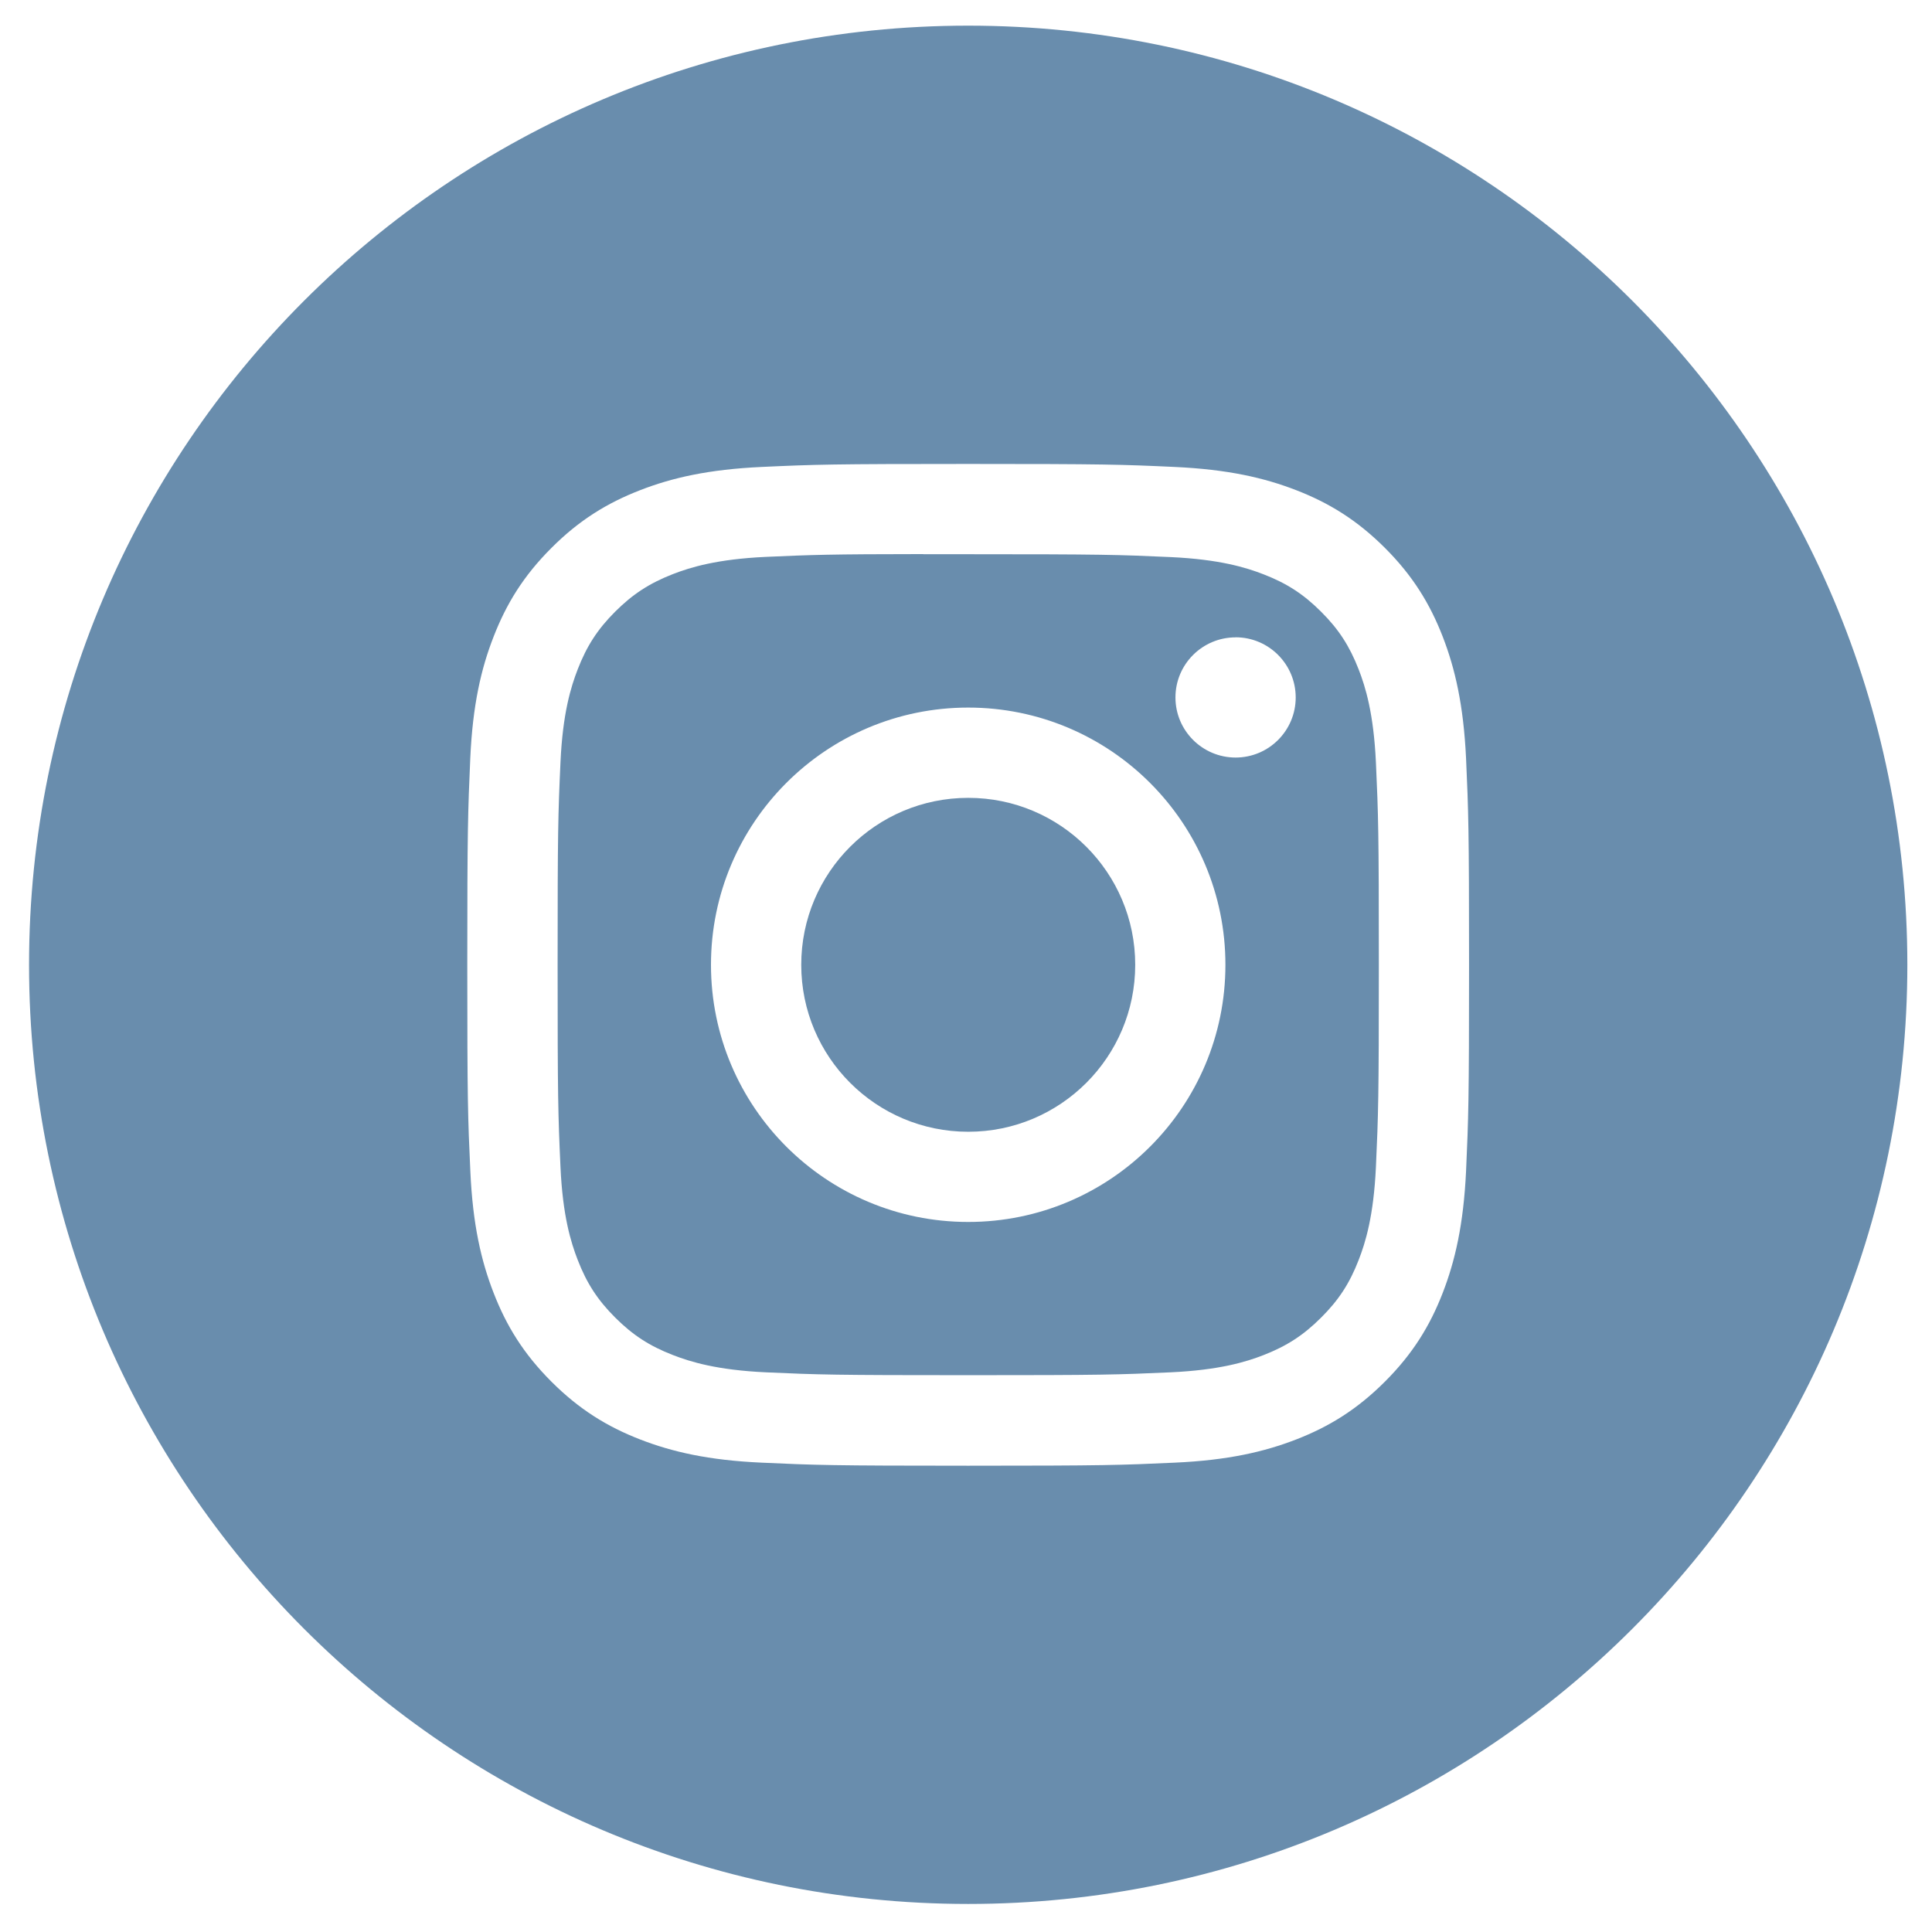
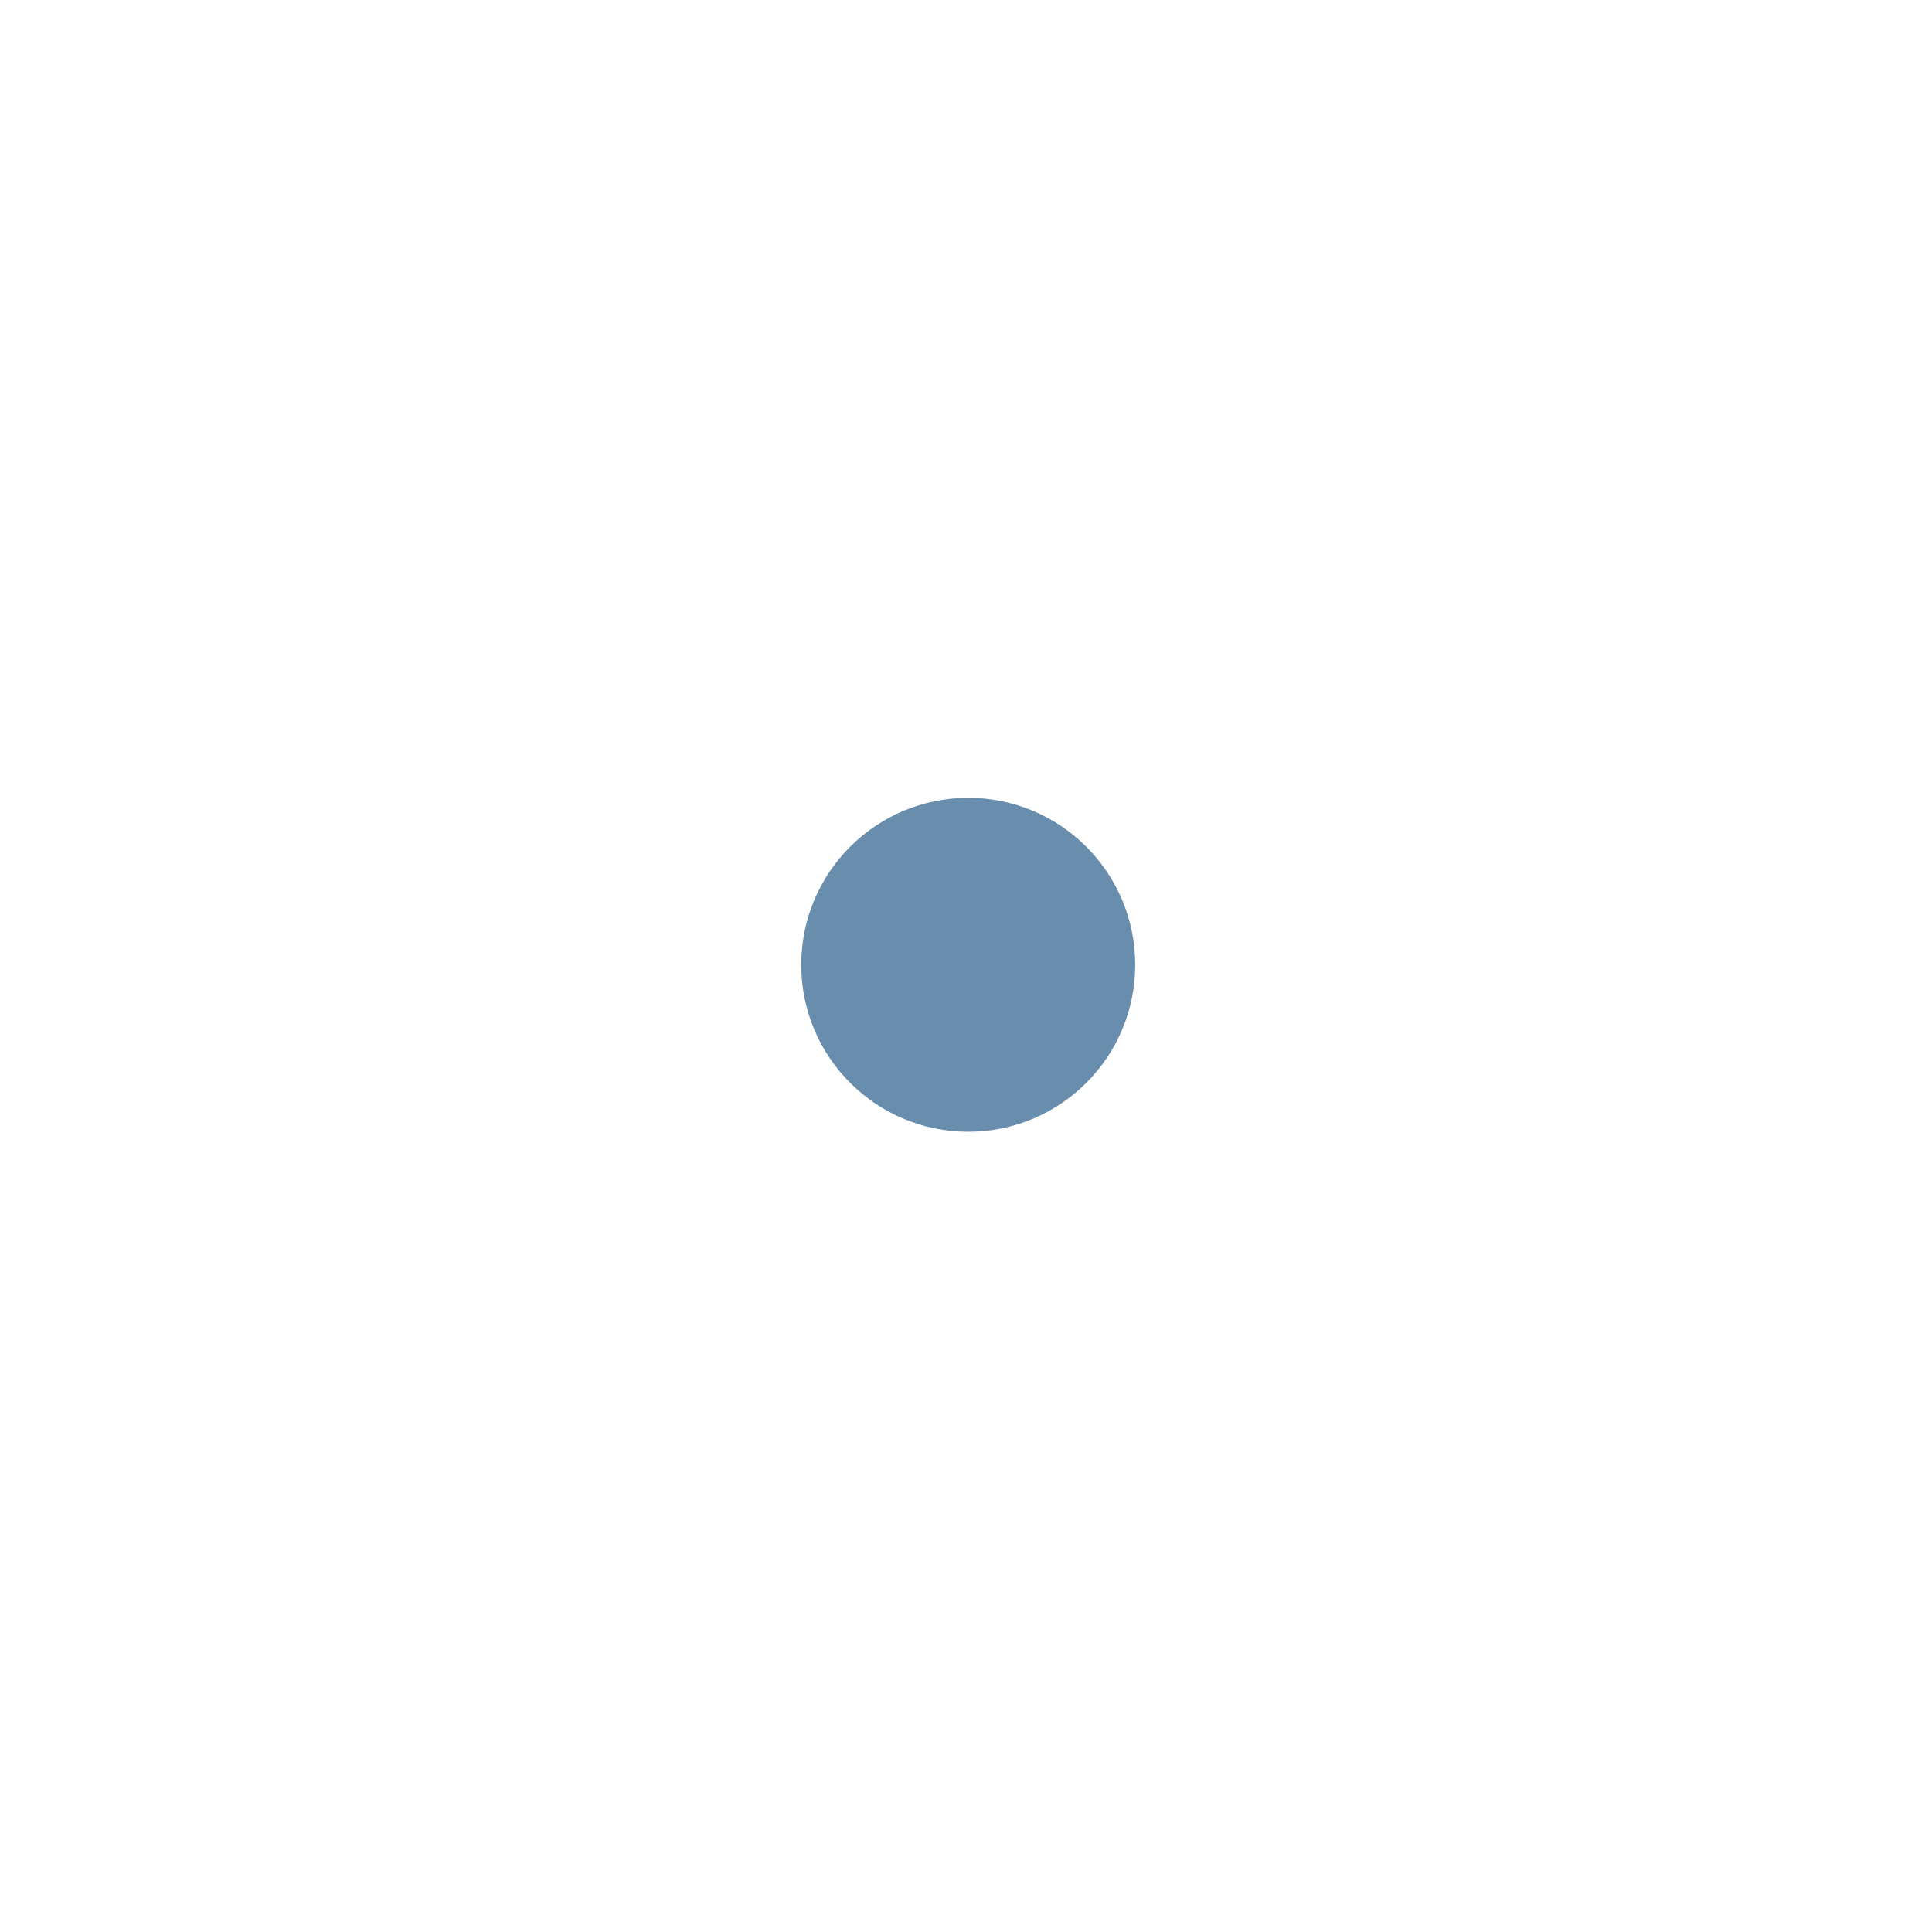
<svg xmlns="http://www.w3.org/2000/svg" width="29" height="29" viewBox="0 0 29 29" fill="none">
  <g id="Instagram">
-     <path id="Combined-Shape" fill-rule="evenodd" clip-rule="evenodd" d="M14.533 0.385C6.747 0.385 0.436 6.696 0.436 14.482C0.436 22.267 6.747 28.579 14.533 28.579C22.318 28.579 28.63 22.267 28.63 14.482C28.63 6.696 22.318 0.385 14.533 0.385ZM11.433 7.009C12.235 6.972 12.491 6.964 14.533 6.964H14.531C16.573 6.964 16.829 6.972 17.631 7.009C18.431 7.046 18.978 7.172 19.457 7.358C19.952 7.55 20.37 7.807 20.789 8.225C21.207 8.643 21.464 9.063 21.656 9.557C21.841 10.035 21.968 10.582 22.006 11.382C22.042 12.184 22.051 12.44 22.051 14.482C22.051 16.524 22.042 16.78 22.006 17.581C21.968 18.382 21.841 18.928 21.656 19.406C21.464 19.901 21.207 20.32 20.789 20.738C20.371 21.156 19.952 21.414 19.458 21.606C18.979 21.792 18.432 21.919 17.632 21.955C16.83 21.992 16.575 22.001 14.532 22.001C12.491 22.001 12.235 21.992 11.433 21.955C10.632 21.919 10.086 21.792 9.607 21.606C9.113 21.414 8.694 21.156 8.276 20.738C7.858 20.32 7.601 19.901 7.409 19.406C7.223 18.928 7.096 18.382 7.06 17.581C7.023 16.779 7.014 16.524 7.014 14.482C7.014 12.44 7.024 12.184 7.059 11.382C7.095 10.582 7.222 10.035 7.409 9.557C7.601 9.063 7.858 8.643 8.277 8.225C8.694 7.807 9.114 7.55 9.608 7.358C10.086 7.172 10.633 7.046 11.433 7.009Z" fill="#698DAD" />
-     <path id="Combined-Shape_2" fill-rule="evenodd" clip-rule="evenodd" d="M13.859 8.319C13.99 8.319 14.131 8.319 14.283 8.319L14.533 8.319C16.541 8.319 16.779 8.326 17.571 8.362C18.304 8.396 18.702 8.518 18.967 8.621C19.318 8.757 19.568 8.92 19.831 9.183C20.095 9.446 20.257 9.697 20.394 10.048C20.497 10.313 20.619 10.71 20.653 11.444C20.689 12.236 20.697 12.474 20.697 14.481C20.697 16.487 20.689 16.725 20.653 17.518C20.619 18.251 20.497 18.649 20.394 18.913C20.258 19.264 20.095 19.514 19.831 19.777C19.568 20.04 19.318 20.203 18.967 20.34C18.703 20.443 18.304 20.565 17.571 20.599C16.779 20.635 16.541 20.642 14.533 20.642C12.526 20.642 12.288 20.635 11.495 20.599C10.762 20.565 10.364 20.442 10.099 20.339C9.748 20.203 9.498 20.04 9.234 19.777C8.971 19.514 8.808 19.264 8.672 18.913C8.569 18.648 8.446 18.25 8.413 17.517C8.377 16.725 8.37 16.487 8.37 14.479C8.37 12.471 8.377 12.234 8.413 11.442C8.446 10.709 8.569 10.311 8.672 10.046C8.808 9.695 8.971 9.444 9.234 9.181C9.498 8.918 9.748 8.755 10.099 8.618C10.364 8.515 10.762 8.393 11.495 8.359C12.189 8.328 12.457 8.318 13.859 8.317V8.319ZM18.547 9.567C18.049 9.567 17.644 9.97 17.644 10.469C17.644 10.967 18.049 11.371 18.547 11.371C19.045 11.371 19.449 10.967 19.449 10.469C19.449 9.971 19.045 9.566 18.547 9.566V9.567ZM10.672 14.482C10.672 12.35 12.401 10.621 14.533 10.621C16.665 10.621 18.394 12.35 18.394 14.482C18.394 16.614 16.666 18.342 14.533 18.342C12.401 18.342 10.672 16.614 10.672 14.482Z" fill="#698DAD" />
    <path id="Shape" d="M14.534 11.976C15.918 11.976 17.04 13.098 17.04 14.482C17.04 15.866 15.918 16.988 14.534 16.988C13.149 16.988 12.027 15.866 12.027 14.482C12.027 13.098 13.149 11.976 14.534 11.976Z" fill="#698DAD" />
  </g>
</svg>